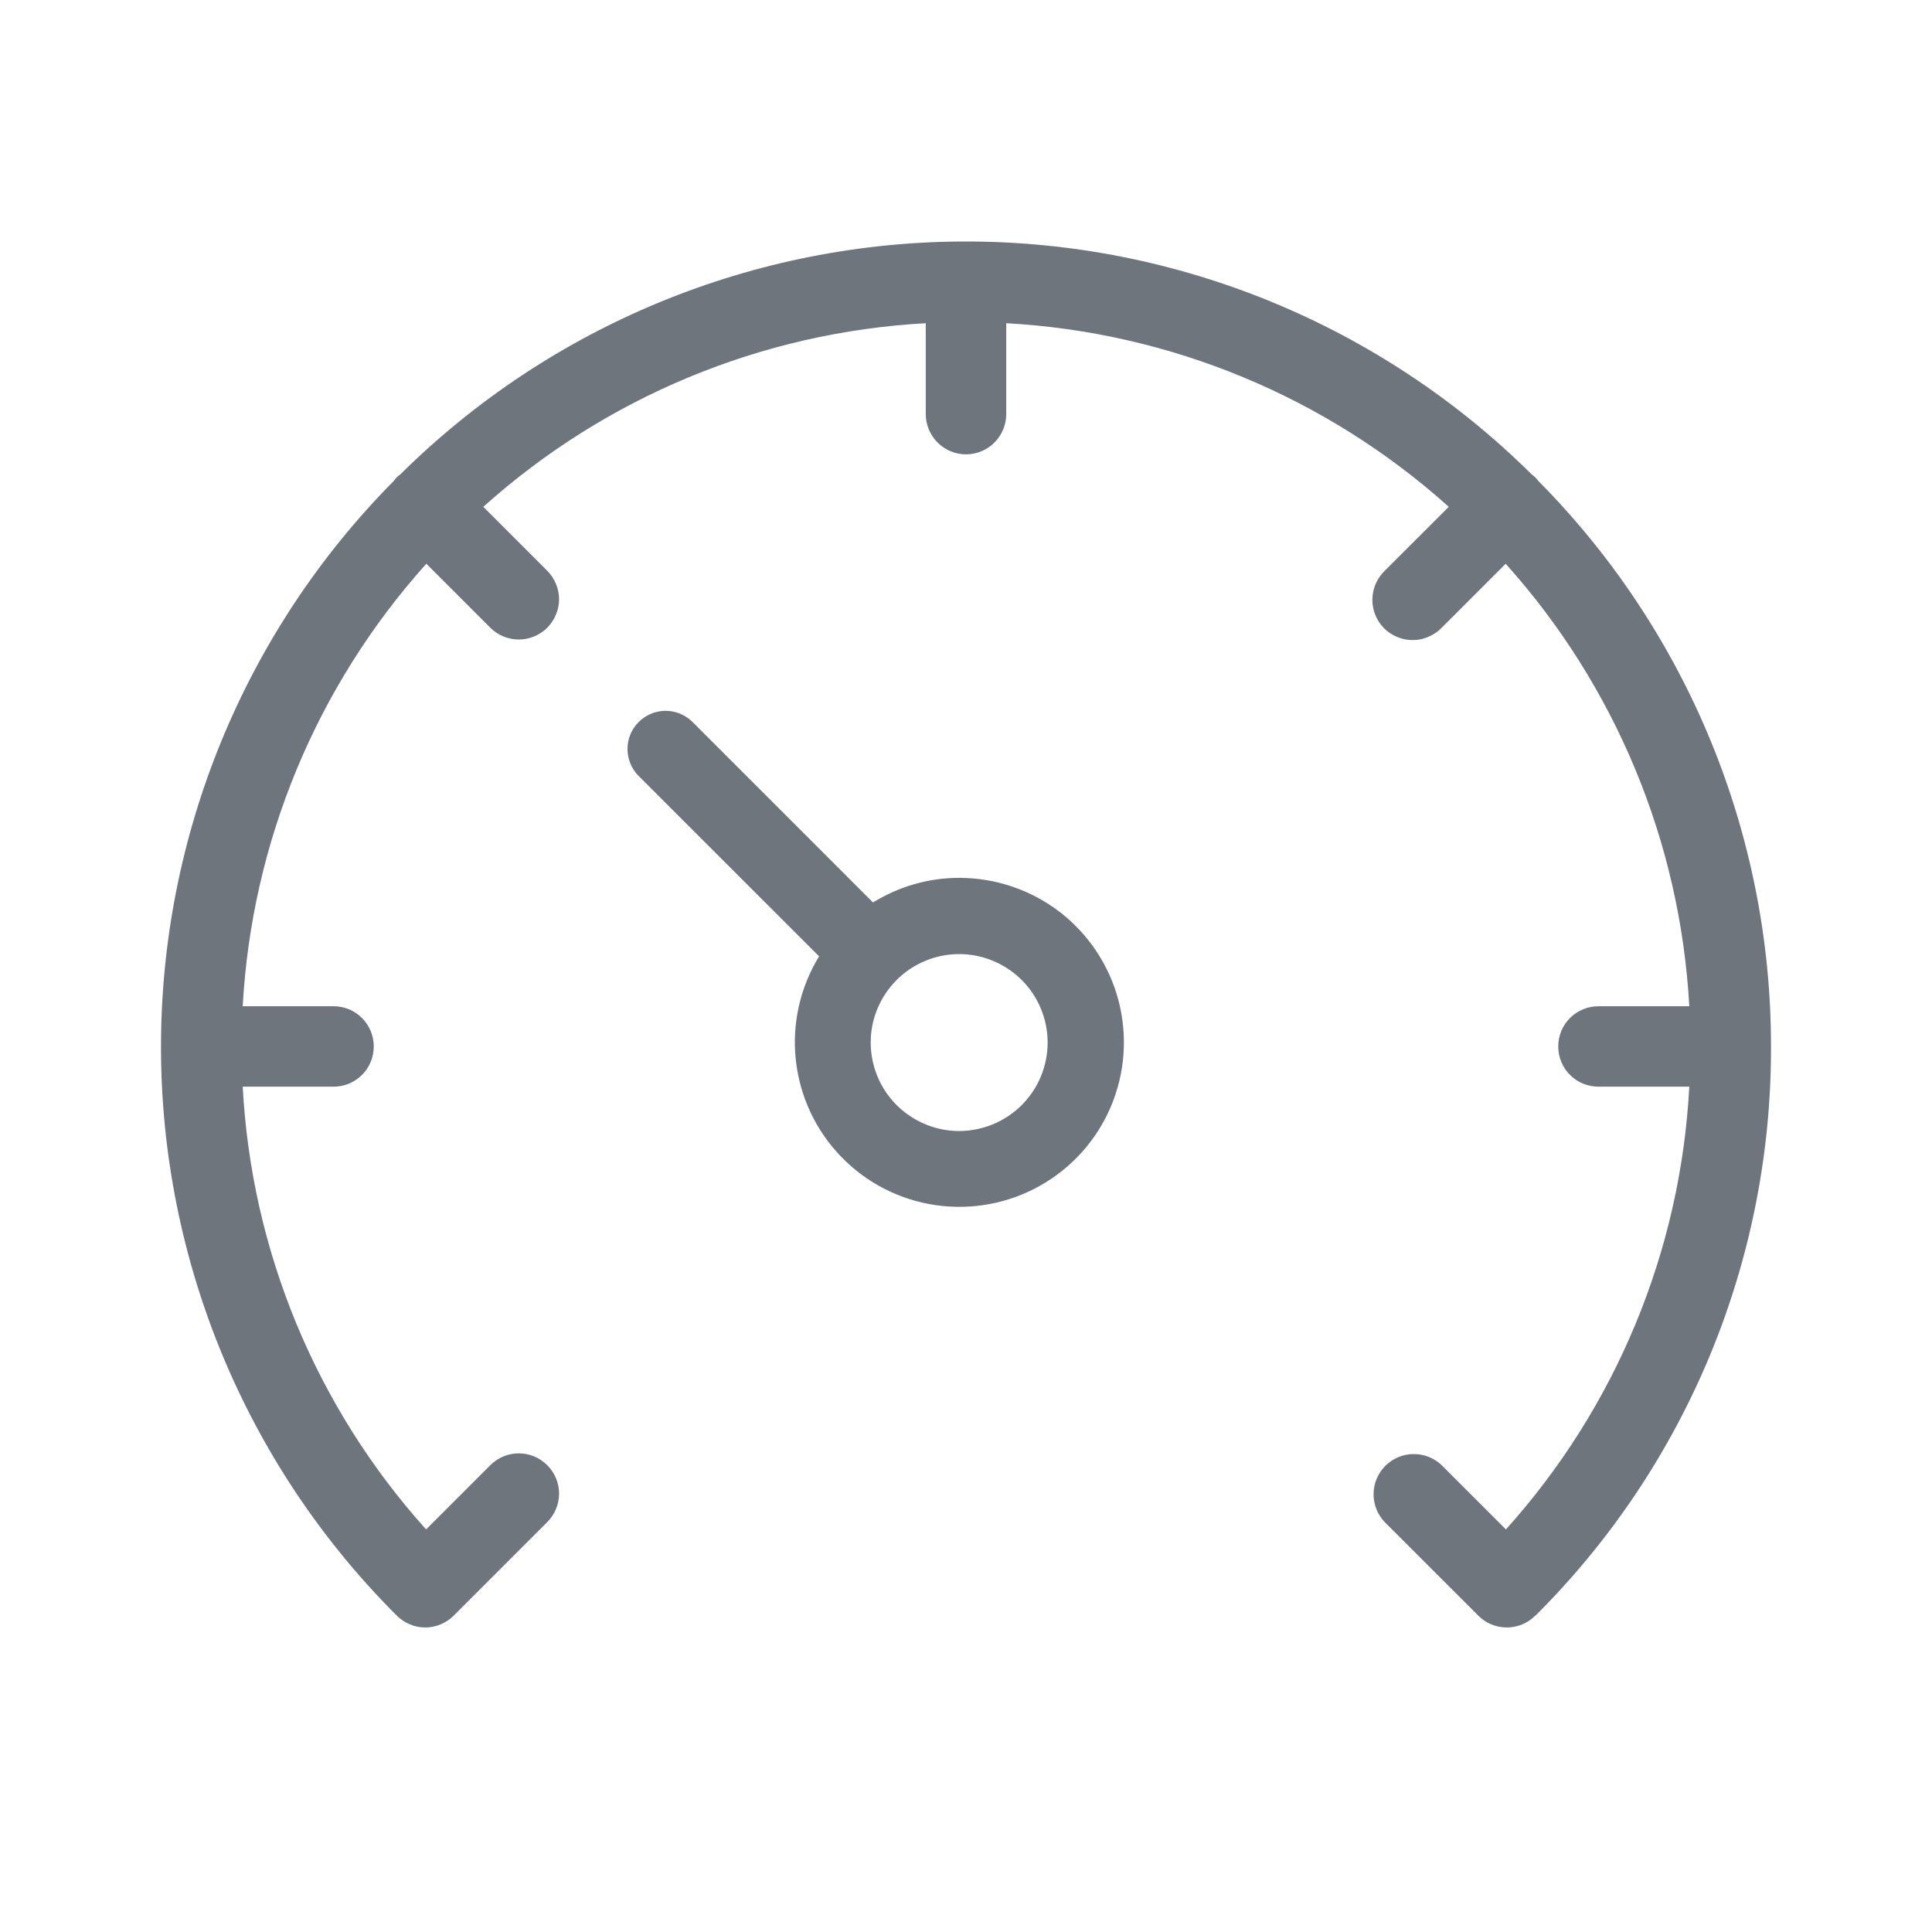
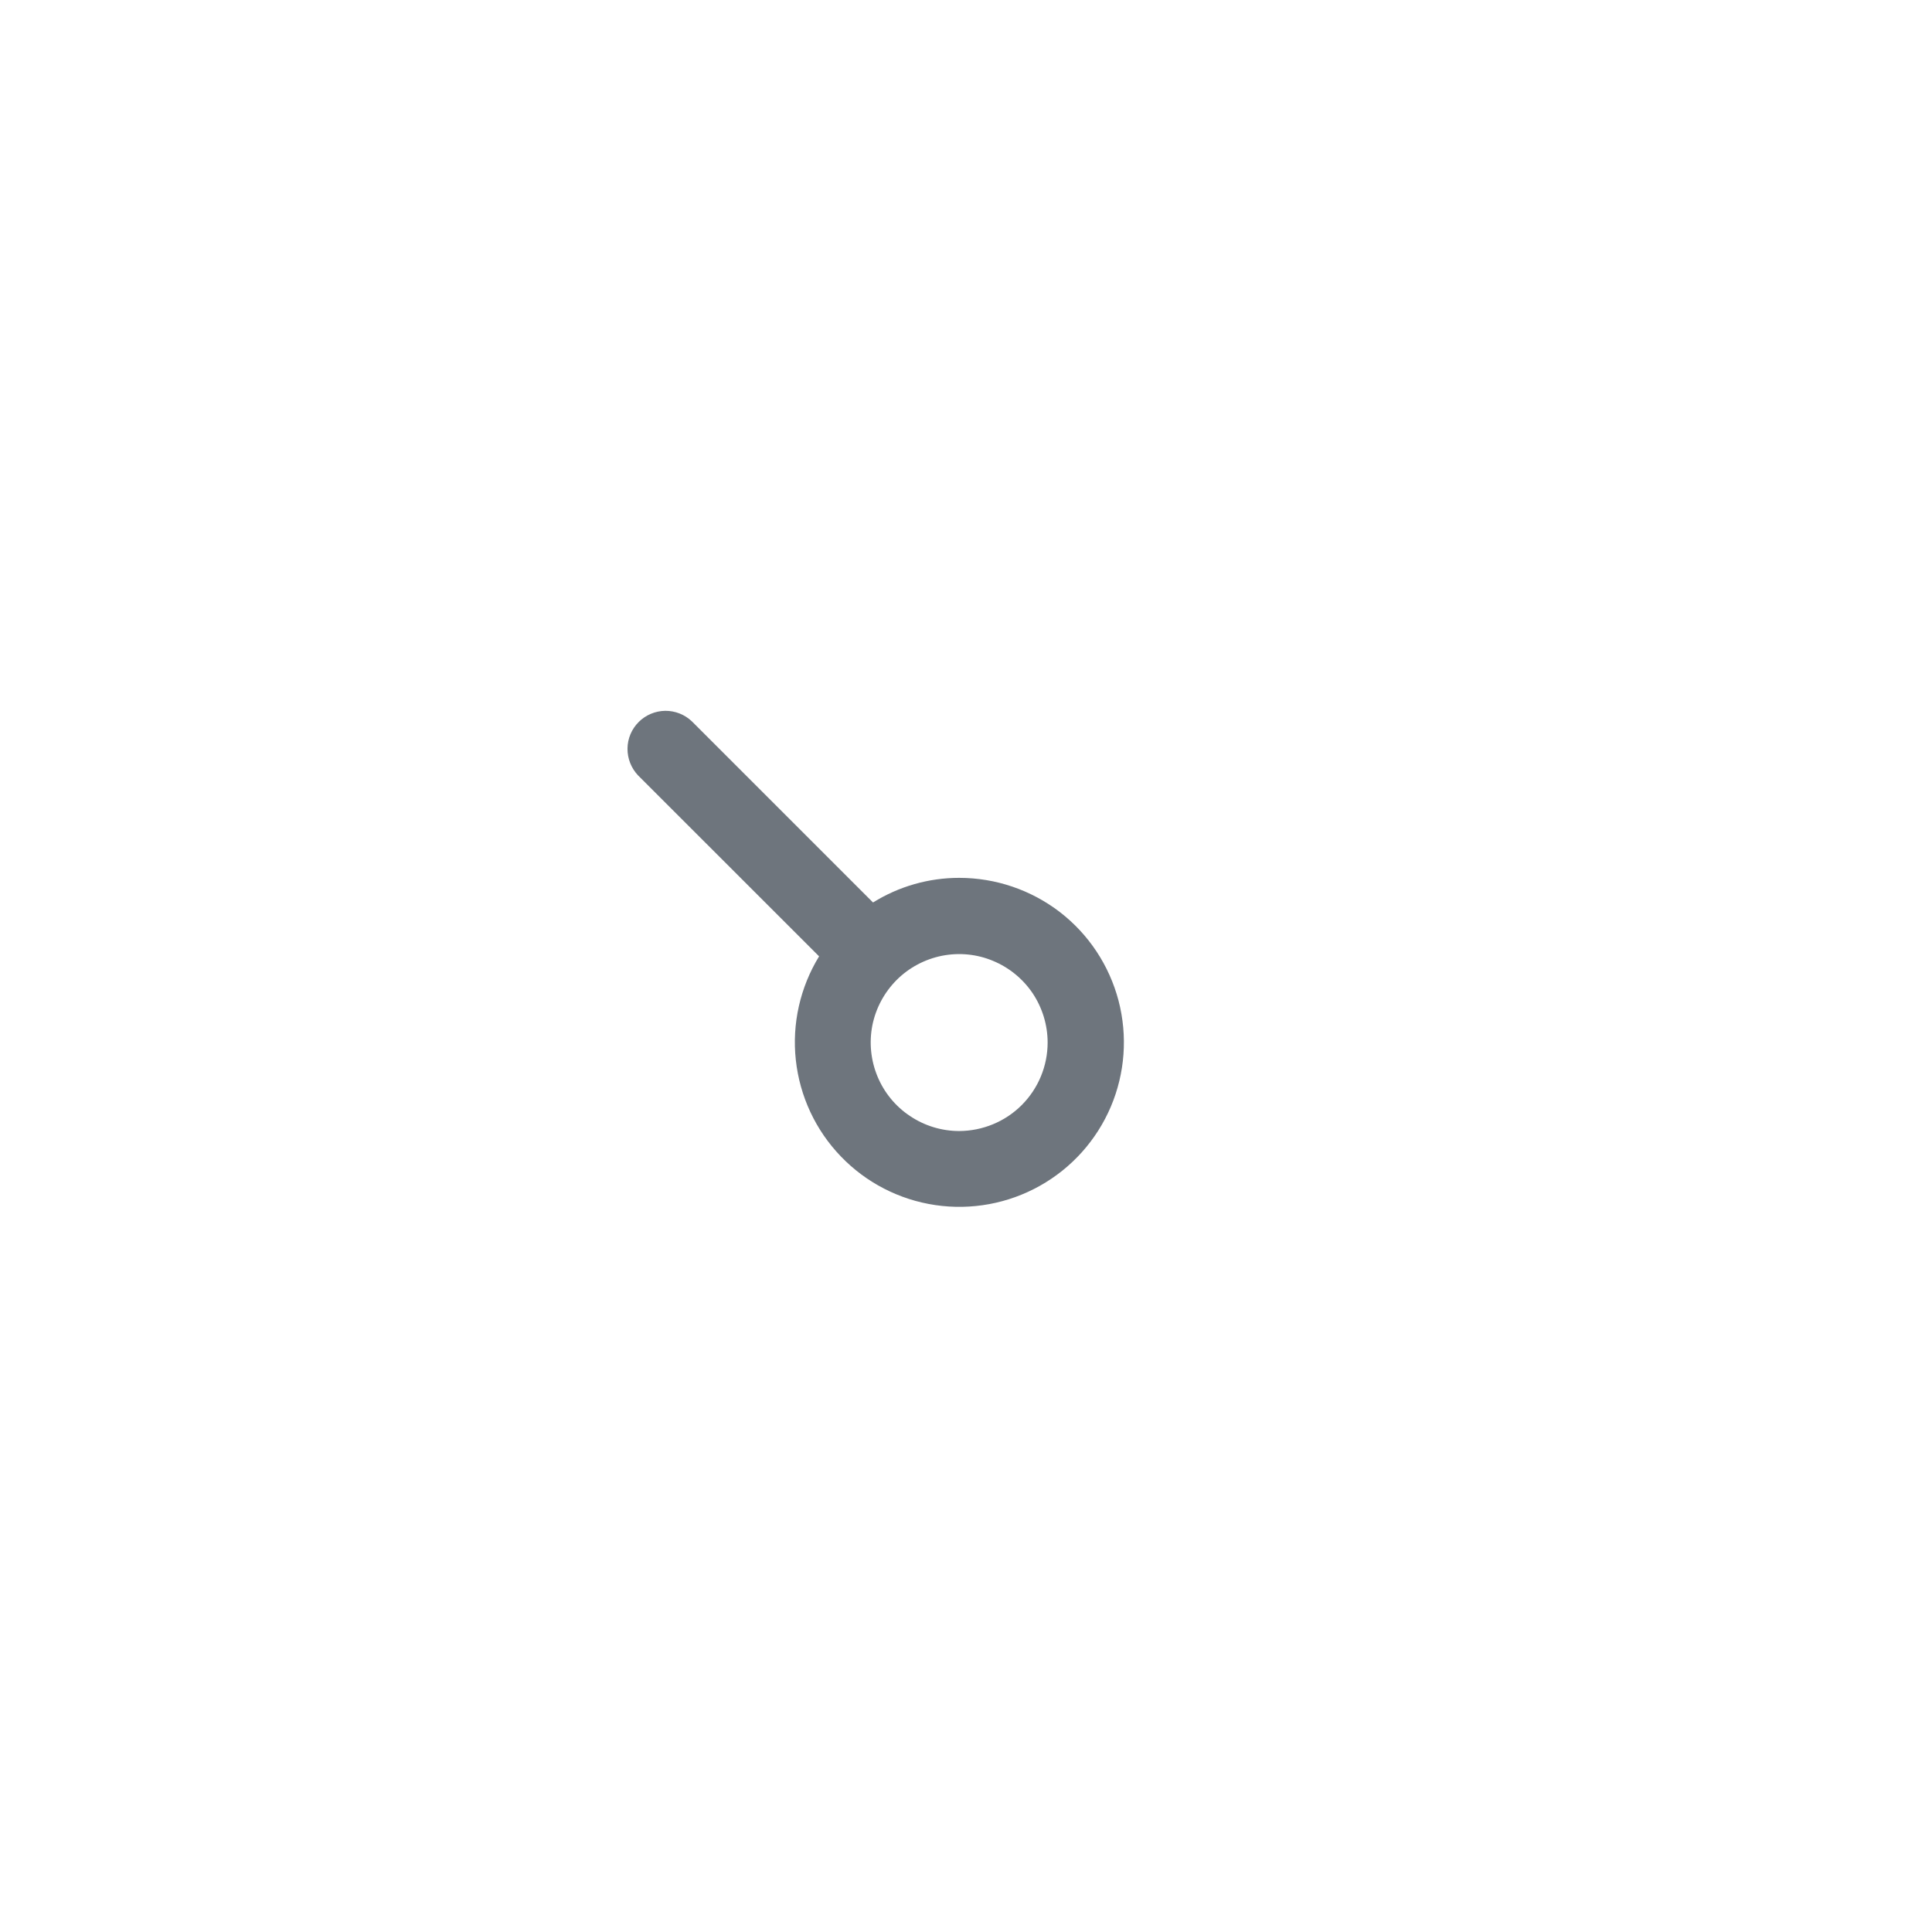
<svg xmlns="http://www.w3.org/2000/svg" width="24" height="24" viewBox="0 0 24 24" fill="none">
-   <path d="M22 12.999C22.001 10.368 20.962 7.843 19.11 5.975C19.098 5.959 19.085 5.943 19.071 5.929C19.056 5.915 19.04 5.902 19.024 5.89C17.155 4.039 14.631 3 12 3C9.369 3 6.845 4.039 4.976 5.89C4.96 5.902 4.944 5.915 4.929 5.929C4.915 5.943 4.903 5.959 4.891 5.975C3.035 7.849 1.996 10.382 2 13.019C2.004 15.657 3.051 18.186 4.913 20.054L4.922 20.061L4.929 20.07C4.976 20.116 5.03 20.153 5.091 20.178C5.152 20.204 5.217 20.217 5.283 20.217C5.348 20.217 5.413 20.204 5.474 20.178C5.535 20.153 5.59 20.116 5.636 20.07L6.798 18.908C6.892 18.814 6.945 18.687 6.945 18.554C6.945 18.422 6.892 18.295 6.798 18.201C6.704 18.107 6.577 18.054 6.444 18.054C6.312 18.054 6.185 18.107 6.091 18.201L5.293 18.999C3.927 17.48 3.123 15.539 3.015 13.499H4.144C4.276 13.499 4.403 13.447 4.497 13.353C4.591 13.259 4.643 13.132 4.643 12.999C4.643 12.867 4.591 12.74 4.497 12.646C4.403 12.552 4.276 12.5 4.144 12.5H3.015C3.127 10.461 3.932 8.522 5.296 7.003L6.091 7.798C6.137 7.844 6.192 7.881 6.253 7.906C6.314 7.931 6.379 7.944 6.444 7.944C6.51 7.944 6.575 7.931 6.636 7.906C6.696 7.881 6.752 7.844 6.798 7.798C6.844 7.751 6.881 7.696 6.906 7.635C6.932 7.575 6.945 7.51 6.945 7.444C6.945 7.378 6.932 7.313 6.906 7.253C6.881 7.192 6.844 7.137 6.798 7.09L6.004 6.296C7.523 4.932 9.462 4.127 11.5 4.015V5.144C11.5 5.276 11.553 5.403 11.647 5.497C11.74 5.591 11.867 5.644 12 5.644C12.133 5.644 12.26 5.591 12.354 5.497C12.447 5.403 12.5 5.276 12.5 5.144V4.015C14.539 4.127 16.478 4.932 17.997 6.296L17.202 7.09C17.154 7.136 17.116 7.192 17.089 7.253C17.063 7.314 17.049 7.379 17.048 7.446C17.047 7.512 17.06 7.578 17.085 7.64C17.11 7.702 17.147 7.758 17.194 7.805C17.241 7.852 17.297 7.889 17.359 7.914C17.42 7.939 17.486 7.952 17.553 7.951C17.619 7.951 17.685 7.937 17.746 7.91C17.807 7.884 17.863 7.846 17.909 7.798L18.704 7.003C20.068 8.522 20.873 10.461 20.985 12.5H19.857C19.724 12.5 19.597 12.552 19.503 12.646C19.409 12.74 19.357 12.867 19.357 12.999C19.357 13.132 19.409 13.259 19.503 13.353C19.597 13.447 19.724 13.499 19.857 13.499H20.985C20.878 15.539 20.073 17.481 18.707 18.999L17.909 18.201C17.814 18.111 17.688 18.061 17.557 18.063C17.427 18.064 17.302 18.117 17.209 18.209C17.117 18.302 17.064 18.427 17.063 18.558C17.062 18.688 17.111 18.814 17.202 18.909L18.364 20.07C18.41 20.117 18.465 20.154 18.526 20.179C18.587 20.204 18.652 20.217 18.718 20.217C18.783 20.217 18.848 20.204 18.909 20.179C18.97 20.154 19.025 20.117 19.071 20.07H19.074C20.005 19.144 20.743 18.041 21.245 16.828C21.747 15.614 22.004 14.312 22 12.999Z" fill="#6E757D" />
  <path d="M11.915 10.905C11.537 10.905 11.166 11.011 10.845 11.211L8.596 8.962C8.506 8.876 8.387 8.829 8.263 8.83C8.139 8.832 8.021 8.882 7.934 8.969C7.846 9.057 7.796 9.175 7.795 9.299C7.794 9.423 7.841 9.542 7.926 9.632L10.175 11.88C9.939 12.266 9.837 12.719 9.886 13.168C9.935 13.618 10.131 14.039 10.445 14.365C10.758 14.691 11.171 14.904 11.619 14.97C12.066 15.036 12.523 14.952 12.917 14.731C13.312 14.51 13.622 14.164 13.799 13.748C13.976 13.331 14.009 12.868 13.895 12.431C13.78 11.993 13.524 11.606 13.166 11.33C12.807 11.054 12.367 10.905 11.915 10.905ZM11.915 14.05C11.698 14.05 11.485 13.985 11.305 13.864C11.124 13.744 10.983 13.572 10.9 13.371C10.817 13.17 10.795 12.95 10.837 12.736C10.88 12.523 10.985 12.328 11.138 12.174C11.292 12.02 11.488 11.916 11.701 11.873C11.914 11.831 12.135 11.852 12.335 11.936C12.536 12.019 12.708 12.16 12.829 12.34C12.949 12.521 13.014 12.733 13.014 12.951C13.014 13.242 12.898 13.522 12.692 13.728C12.486 13.934 12.206 14.049 11.915 14.05Z" fill="#6E757D" />
</svg>